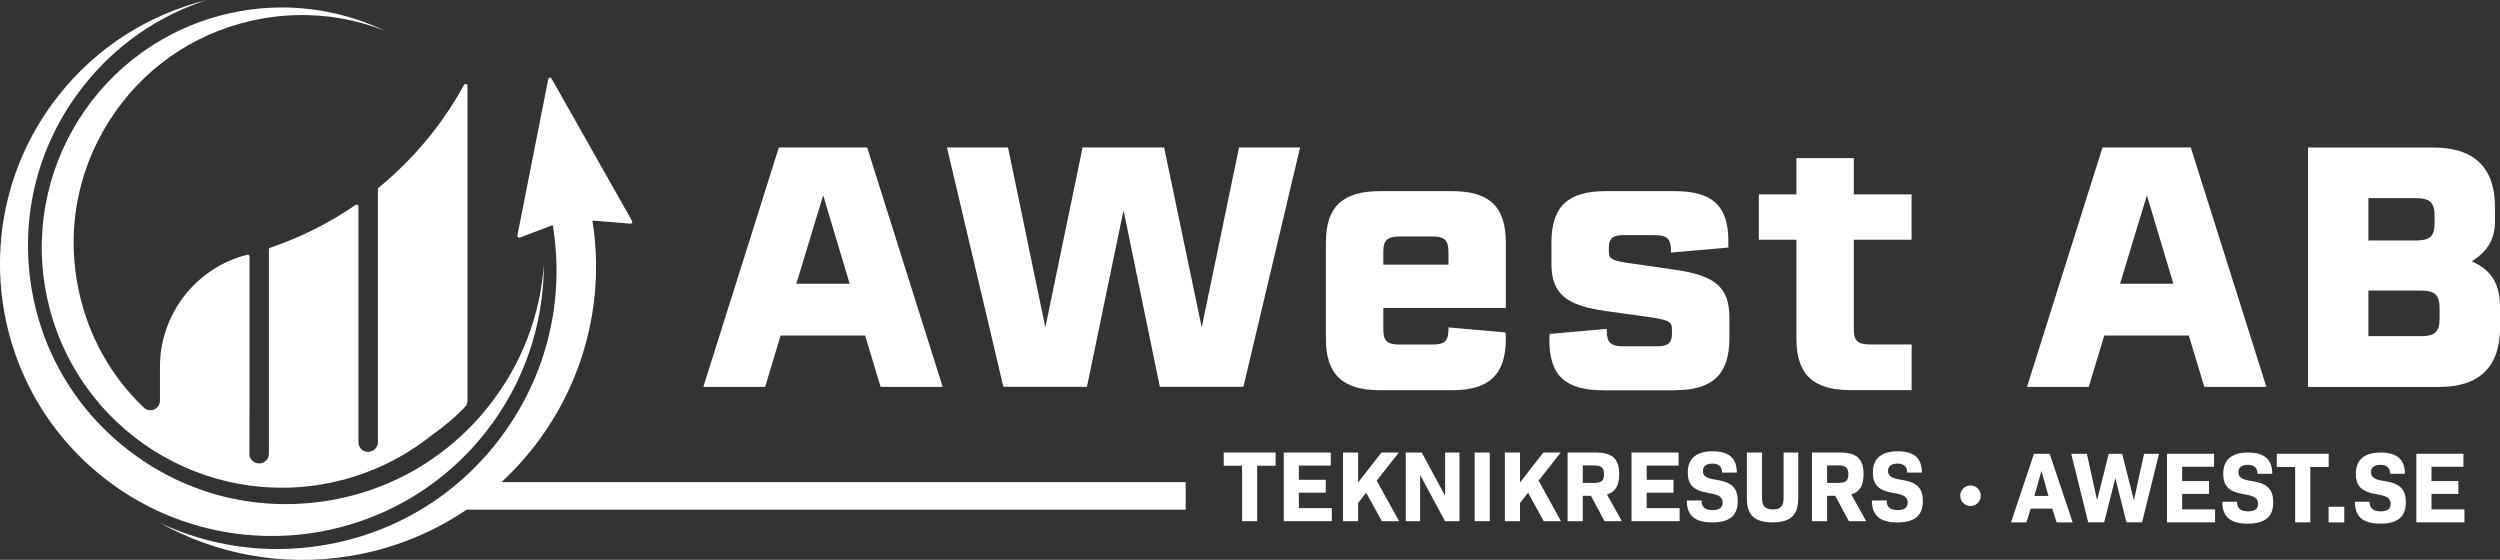
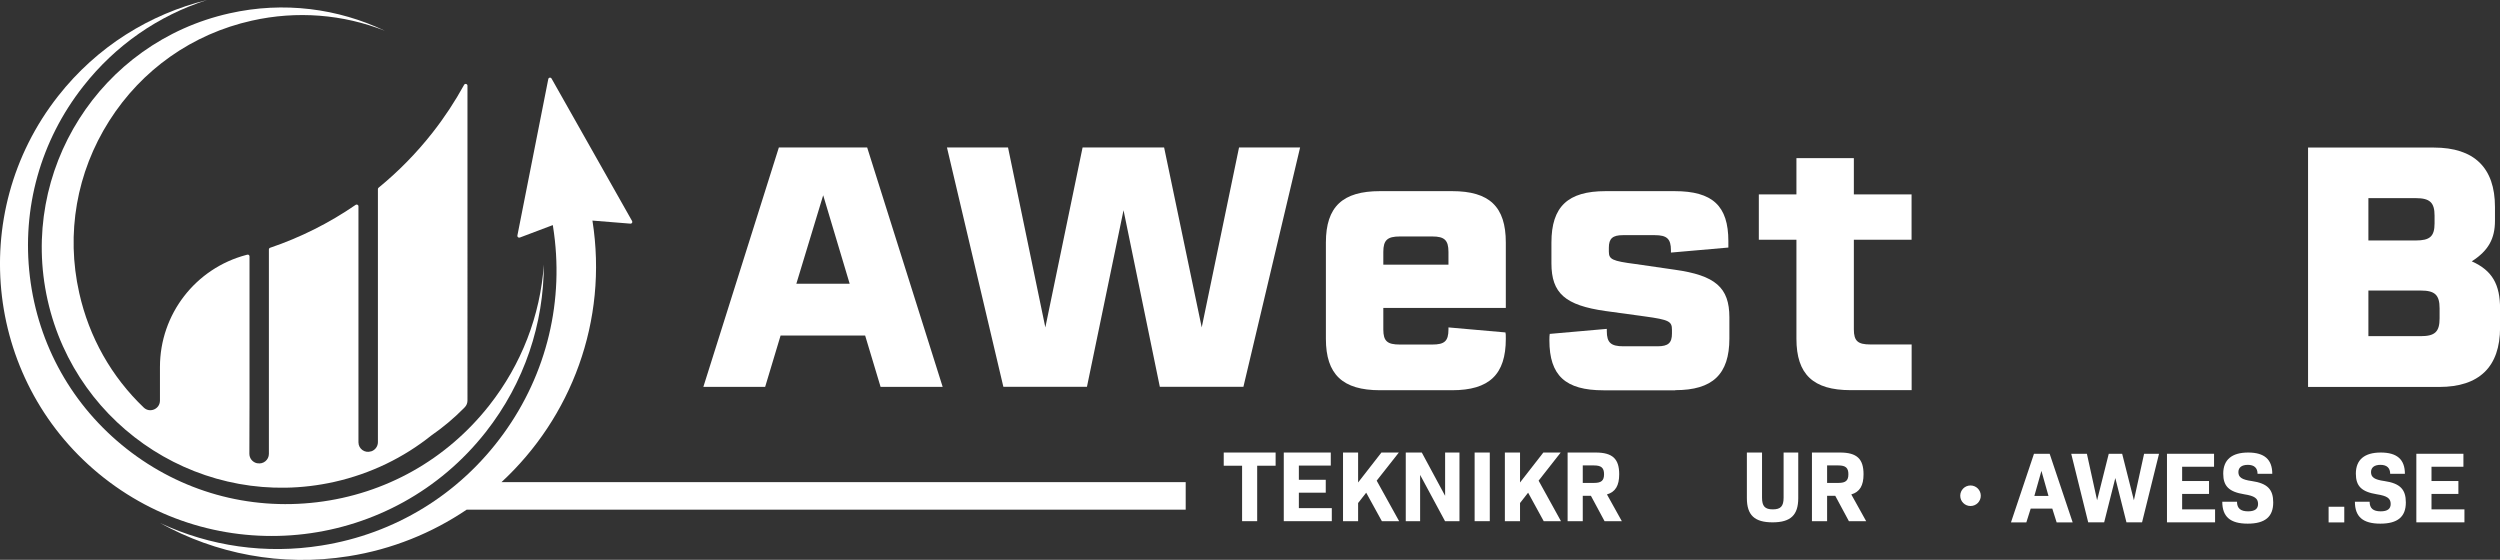
<svg xmlns="http://www.w3.org/2000/svg" id="Lager_2" viewBox="0 0 343.07 76.82">
  <rect x="0" y="0" width="343.07" height="76.82" fill="#333333" stroke="none" />
  <defs>
    <style>      .cls-1 {        fill: #fff;      }      .cls-2 {        fill: none;      }    </style>
  </defs>
  <g id="Lager_1-2" data-name="Lager_1">
    <g>
      <polygon class="cls-2" points="294.61 26.78 290.93 38.94 298.25 38.94 294.61 26.78" />
      <polygon class="cls-2" points="279.17 68.06 281.11 68.06 280.14 64.62 279.17 68.06" />
      <path class="cls-2" d="M198.77,34.57c0-1.61-.55-2.12-2.21-2.12h-4.47c-1.71,0-2.26.51-2.26,2.12v1.75h8.94v-1.75Z" />
      <polygon class="cls-2" points="112.96 26.78 109.27 38.94 116.6 38.94 112.96 26.78" />
      <path class="cls-2" d="M252.28,63.87h-1.55v2.4h1.55c1.01,0,1.37-.35,1.37-1.19s-.36-1.21-1.37-1.21Z" />
      <path class="cls-2" d="M218.75,63.87h-1.55v2.4h1.55c1.01,0,1.37-.35,1.37-1.19s-.36-1.21-1.37-1.21Z" />
      <path class="cls-2" d="M332.2,39.86h-7.19v6.26h7.19c1.93,0,2.58-.6,2.58-2.44v-1.38c0-1.84-.64-2.44-2.58-2.44Z" />
      <path class="cls-2" d="M334.09,30.65v-1.06c0-1.8-.65-2.4-2.58-2.4h-6.5v5.8h6.5c1.93,0,2.58-.55,2.58-2.35Z" />
      <path class="cls-1" d="M81.29,30.27l5.22.42c.2.02.33-.19.23-.36l-11.05-19.55c-.11-.2-.41-.15-.45.07l-4.24,21.47c-.04.19.15.34.33.28l4.53-1.71c.01.06.02.13.03.19,1.6,10.09-.82,20.2-6.82,28.47-6,8.27-14.86,13.71-24.95,15.31-7.64,1.22-15.3.12-22.15-3.09,7.6,4.22,16.61,6.03,25.86,4.56,6.01-.95,11.48-3.2,16.21-6.39h98.67v-3.78h-93.89c9.54-8.82,14.65-22.08,12.48-35.88Z" />
      <path class="cls-1" d="M66.66,59.29c5.36-6.82,7.96-14.93,7.97-22.98-.49,7-3.06,13.68-7.49,19.32-5.85,7.44-14.24,12.16-23.64,13.29-9.4,1.13-18.67-1.47-26.11-7.32-7.44-5.85-12.16-14.24-13.29-23.64-1.13-9.4,1.47-18.67,7.32-26.11C15.84,6.21,21.73,2.14,28.41,0c-7.82,1.92-15.08,6.36-20.44,13.19C-4.76,29.39-1.94,52.85,14.27,65.58c16.21,12.73,39.66,9.91,52.39-6.29Z" />
      <path class="cls-1" d="M6.53,41.17c3.97,17.76,21.59,28.93,39.34,24.96,5.04-1.13,9.54-3.35,13.32-6.37,1.6-1.11,3.1-2.36,4.47-3.75.05-.05.1-.1.14-.15.23-.24.35-.56.35-.9V12.12s0-.15,0-.36c0-.25-.34-.34-.46-.12-1.25,2.27-2.69,4.47-4.34,6.57-2.23,2.84-4.72,5.36-7.4,7.55-.06.05-.09.11-.09.19v34.73c0,.57-.37,1.08-.92,1.26h-.03c-.85.28-1.72-.35-1.72-1.24V28.31c0-.2-.22-.31-.38-.2-3.66,2.52-7.62,4.49-11.74,5.89-.1.03-.17.13-.17.23v28.05c0,.83-.76,1.45-1.57,1.29h-.05c-.62-.13-1.06-.67-1.06-1.3,0-3.02.01-7.09.02-7.08v-20.01c0-.16-.15-.28-.31-.23-.04.01-.08.02-.12.03-6.99,1.84-11.86,8.15-11.86,15.38v4.61c0,1.15-1.38,1.76-2.22.96-4.42-4.22-7.5-9.64-8.86-15.74-1.83-8.15-.37-16.53,4.11-23.59,4.48-7.06,11.43-11.95,19.59-13.77,6.17-1.38,12.48-.88,18.24,1.39C46.41,1.17,38.96.15,31.49,1.83,13.73,5.8,2.56,23.41,6.53,41.17Z" />
      <polygon class="cls-1" points="167.93 63.91 170.45 63.91 170.45 71.52 172.52 71.52 172.52 63.91 175.05 63.91 175.05 62.1 167.93 62.1 167.93 63.91" />
      <polygon class="cls-1" points="178.24 67.61 181.93 67.61 181.93 65.84 178.24 65.84 178.24 63.89 182.62 63.89 182.62 62.1 176.17 62.1 176.17 71.52 182.76 71.52 182.76 69.73 178.24 69.73 178.24 67.61" />
      <polygon class="cls-1" points="191.96 62.1 189.57 62.1 186.37 66.21 186.37 62.1 184.3 62.1 184.3 71.52 186.37 71.52 186.37 69.03 187.48 67.61 189.63 71.52 192 71.52 188.92 65.96 191.96 62.1" />
      <polygon class="cls-1" points="198.31 68.04 195.11 62.1 192.91 62.1 192.91 71.52 194.88 71.52 194.88 65.17 198.3 71.52 200.28 71.52 200.28 62.1 198.31 62.1 198.31 68.04" />
      <rect class="cls-1" x="202.36" y="62.1" width="2.08" height="9.42" />
      <polygon class="cls-1" points="214.17 62.1 211.79 62.1 208.59 66.21 208.59 62.1 206.51 62.1 206.51 71.52 208.59 71.52 208.59 69.03 209.7 67.61 211.84 71.52 214.21 71.52 211.14 65.96 214.17 62.1" />
      <path class="cls-1" d="M222.2,65.08c0-2.11-.91-2.98-3.23-2.98h-3.85v9.42h2.08v-3.48h1.12l1.87,3.48h2.37l-2.04-3.67c1.18-.35,1.68-1.23,1.68-2.77ZM218.75,66.27h-1.55v-2.4h1.55c1.01,0,1.37.35,1.37,1.21s-.36,1.19-1.37,1.19Z" />
-       <polygon class="cls-1" points="225.97 67.61 229.65 67.61 229.65 65.84 225.97 65.84 225.97 63.89 230.35 63.89 230.35 62.1 223.89 62.1 223.89 71.52 230.49 71.52 230.49 69.73 225.97 69.73 225.97 67.61" />
-       <path class="cls-1" d="M235.5,65.84c-1.33-.19-1.81-.51-1.81-1.22,0-.62.44-1,1.3-1s1.33.42,1.33,1.23h2.02c0-1.98-1.09-2.92-3.31-2.92s-3.42.97-3.42,2.9c0,1.72.79,2.49,2.88,2.83,1.4.22,1.9.55,1.9,1.33,0,.68-.46,1.01-1.37,1.01-1.01,0-1.52-.4-1.52-1.32h-2.02c0,2.06,1.09,3.01,3.49,3.01s3.5-.96,3.5-2.91c0-1.77-.76-2.62-2.96-2.94Z" />
      <path class="cls-1" d="M244.76,68.29c0,1.18-.4,1.61-1.48,1.61s-1.48-.43-1.48-1.61v-6.19h-2.08v6.26c0,2.33,1.05,3.32,3.53,3.32s3.52-1,3.52-3.32v-6.26h-2.01v6.19Z" />
      <path class="cls-1" d="M255.73,65.08c0-2.11-.91-2.98-3.23-2.98h-3.85v9.42h2.08v-3.48h1.12l1.87,3.48h2.37l-2.04-3.67c1.18-.35,1.68-1.23,1.68-2.77ZM252.28,66.27h-1.55v-2.4h1.55c1.01,0,1.37.35,1.37,1.21s-.36,1.19-1.37,1.19Z" />
-       <path class="cls-1" d="M260.9,65.84c-1.33-.19-1.81-.51-1.81-1.22,0-.62.44-1,1.3-1s1.33.42,1.33,1.23h2.02c0-1.98-1.09-2.92-3.31-2.92s-3.42.97-3.42,2.9c0,1.72.79,2.49,2.88,2.83,1.4.22,1.9.55,1.9,1.33,0,.68-.46,1.01-1.37,1.01-1.01,0-1.52-.4-1.52-1.32h-2.02c0,2.06,1.09,3.01,3.49,3.01s3.5-.96,3.5-2.91c0-1.77-.76-2.62-2.96-2.94Z" />
      <path class="cls-1" d="M279.12,62.27l-3.16,9.42h2.11l.6-1.9h2.96l.6,1.9h2.2l-3.16-9.42h-2.15ZM279.17,68.06l.97-3.44.97,3.44h-1.94Z" />
      <polygon class="cls-1" points="292.83 68.65 291.22 62.27 289.38 62.27 287.78 68.65 286.38 62.27 284.23 62.27 286.56 71.68 288.75 71.68 290.28 65.6 291.81 71.68 293.95 71.68 296.28 62.27 294.23 62.27 292.83 68.65" />
      <polygon class="cls-1" points="299.45 67.78 303.14 67.78 303.14 66.01 299.45 66.01 299.45 64.05 303.83 64.05 303.83 62.27 297.37 62.27 297.37 71.68 303.97 71.68 303.97 69.9 299.45 69.9 299.45 67.78" />
      <path class="cls-1" d="M308.98,66.01c-1.33-.19-1.81-.51-1.81-1.22,0-.62.44-1,1.3-1s1.33.42,1.33,1.23h2.02c0-1.98-1.09-2.92-3.31-2.92s-3.42.97-3.42,2.9c0,1.72.79,2.49,2.88,2.83,1.4.22,1.9.55,1.9,1.33,0,.68-.46,1.01-1.37,1.01-1.01,0-1.52-.4-1.52-1.32h-2.02c0,2.06,1.09,3.01,3.49,3.01s3.5-.96,3.5-2.91c0-1.77-.76-2.62-2.96-2.94Z" />
-       <polygon class="cls-1" points="319.56 62.27 312.44 62.27 312.44 64.08 314.96 64.08 314.96 71.68 317.04 71.68 317.04 64.08 319.56 64.08 319.56 62.27" />
      <rect class="cls-1" x="319.55" y="69.54" width="2.15" height="2.15" />
      <path class="cls-1" d="M327.18,66.01c-1.33-.19-1.81-.51-1.81-1.22,0-.62.44-1,1.3-1s1.33.42,1.33,1.23h2.02c0-1.98-1.09-2.92-3.31-2.92s-3.42.97-3.42,2.9c0,1.72.79,2.49,2.88,2.83,1.4.22,1.9.55,1.9,1.33,0,.68-.46,1.01-1.37,1.01-1.01,0-1.52-.4-1.52-1.32h-2.02c0,2.06,1.09,3.01,3.49,3.01s3.5-.96,3.5-2.91c0-1.77-.76-2.62-2.96-2.94Z" />
      <polygon class="cls-1" points="333.67 67.78 337.36 67.78 337.36 66.01 333.67 66.01 333.67 64.05 338.05 64.05 338.05 62.27 331.59 62.27 331.59 71.68 338.19 71.68 338.19 69.9 333.67 69.9 333.67 67.78" />
      <path class="cls-1" d="M270.41,66.62c-.78,0-1.41.63-1.41,1.41s.63,1.41,1.41,1.41,1.41-.63,1.41-1.41-.63-1.41-1.41-1.41Z" />
      <path class="cls-1" d="M107.11,46.04h11.61l2.12,7.05h8.52l-10.36-32.85h-12.12l-10.36,32.85h8.48l2.12-7.05ZM112.96,26.78l3.64,12.16h-7.32l3.69-12.16Z" />
      <polygon class="cls-1" points="149.16 53.08 154.18 28.85 159.16 53.08 170.63 53.08 178.41 20.24 170.03 20.24 164.91 44.93 159.75 20.24 148.56 20.24 143.45 44.93 138.33 20.24 129.95 20.24 137.69 53.08 149.16 53.08" />
      <path class="cls-1" d="M206.6,45.62l-7.83-.69v.28c0,1.61-.55,2.07-2.21,2.07h-4.47c-1.71,0-2.26-.46-2.26-2.07v-2.95h16.81v-8.98c0-4.93-2.26-7.05-7.37-7.05h-9.9c-5.11,0-7.42,2.12-7.42,7.05v13.22c0,4.88,2.3,7.05,7.42,7.05h9.9c5.11,0,7.37-2.17,7.37-7.05,0-.6,0-.64-.05-.88ZM189.83,34.57c0-1.61.55-2.12,2.26-2.12h4.47c1.66,0,2.21.51,2.21,2.12v1.75h-8.94v-1.75Z" />
      <path class="cls-1" d="M229.9,53.54c5.11,0,7.42-2.17,7.42-7.09v-2.9c0-4.1-1.93-5.76-7.51-6.54l-5.39-.78c-3.18-.41-3.64-.64-3.64-1.7v-.55c0-1.24.51-1.71,1.93-1.71h4.38c1.66,0,2.21.51,2.21,2.07v.32l7.88-.69v-.88c0-4.84-2.17-6.86-7.37-6.86h-9.49c-5.16,0-7.42,2.12-7.42,7.05v2.86c0,4.1,1.89,5.76,7.42,6.54l5.39.74c3.36.46,3.73.69,3.73,1.84v.51c0,1.29-.51,1.75-1.98,1.75h-4.7c-1.7,0-2.26-.51-2.26-2.07v-.32l-7.83.69q-.05.23-.05.88c0,4.84,2.21,6.86,7.42,6.86h9.86Z" />
      <path class="cls-1" d="M262.33,53.54v-6.27h-5.67c-1.7,0-2.26-.46-2.26-2.07v-12.3h7.92v-6.22h-7.92v-4.98h-7.88v4.98h-5.16v6.22h5.16v13.59c0,4.88,2.3,7.05,7.42,7.05h8.38Z" />
-       <path class="cls-1" d="M288.76,46.04h11.61l2.12,7.05h8.52l-10.37-32.85h-12.12l-10.36,32.85h8.48l2.12-7.05ZM294.61,26.78l3.64,12.16h-7.32l3.69-12.16Z" />
      <path class="cls-1" d="M339.2,35.86c2.3-1.47,3.18-3.13,3.18-5.57v-1.89c0-5.39-2.86-8.15-8.38-8.15h-17.27v32.85h18.01c5.48,0,8.34-2.76,8.34-8.15v-2.58c0-3.32-1.06-5.25-3.87-6.5ZM325.01,27.19h6.5c1.93,0,2.58.6,2.58,2.4v1.06c0,1.8-.65,2.35-2.58,2.35h-6.5v-5.8ZM334.78,43.69c0,1.84-.64,2.44-2.58,2.44h-7.19v-6.26h7.19c1.93,0,2.58.6,2.58,2.44v1.38Z" />
    </g>
  </g>
</svg>